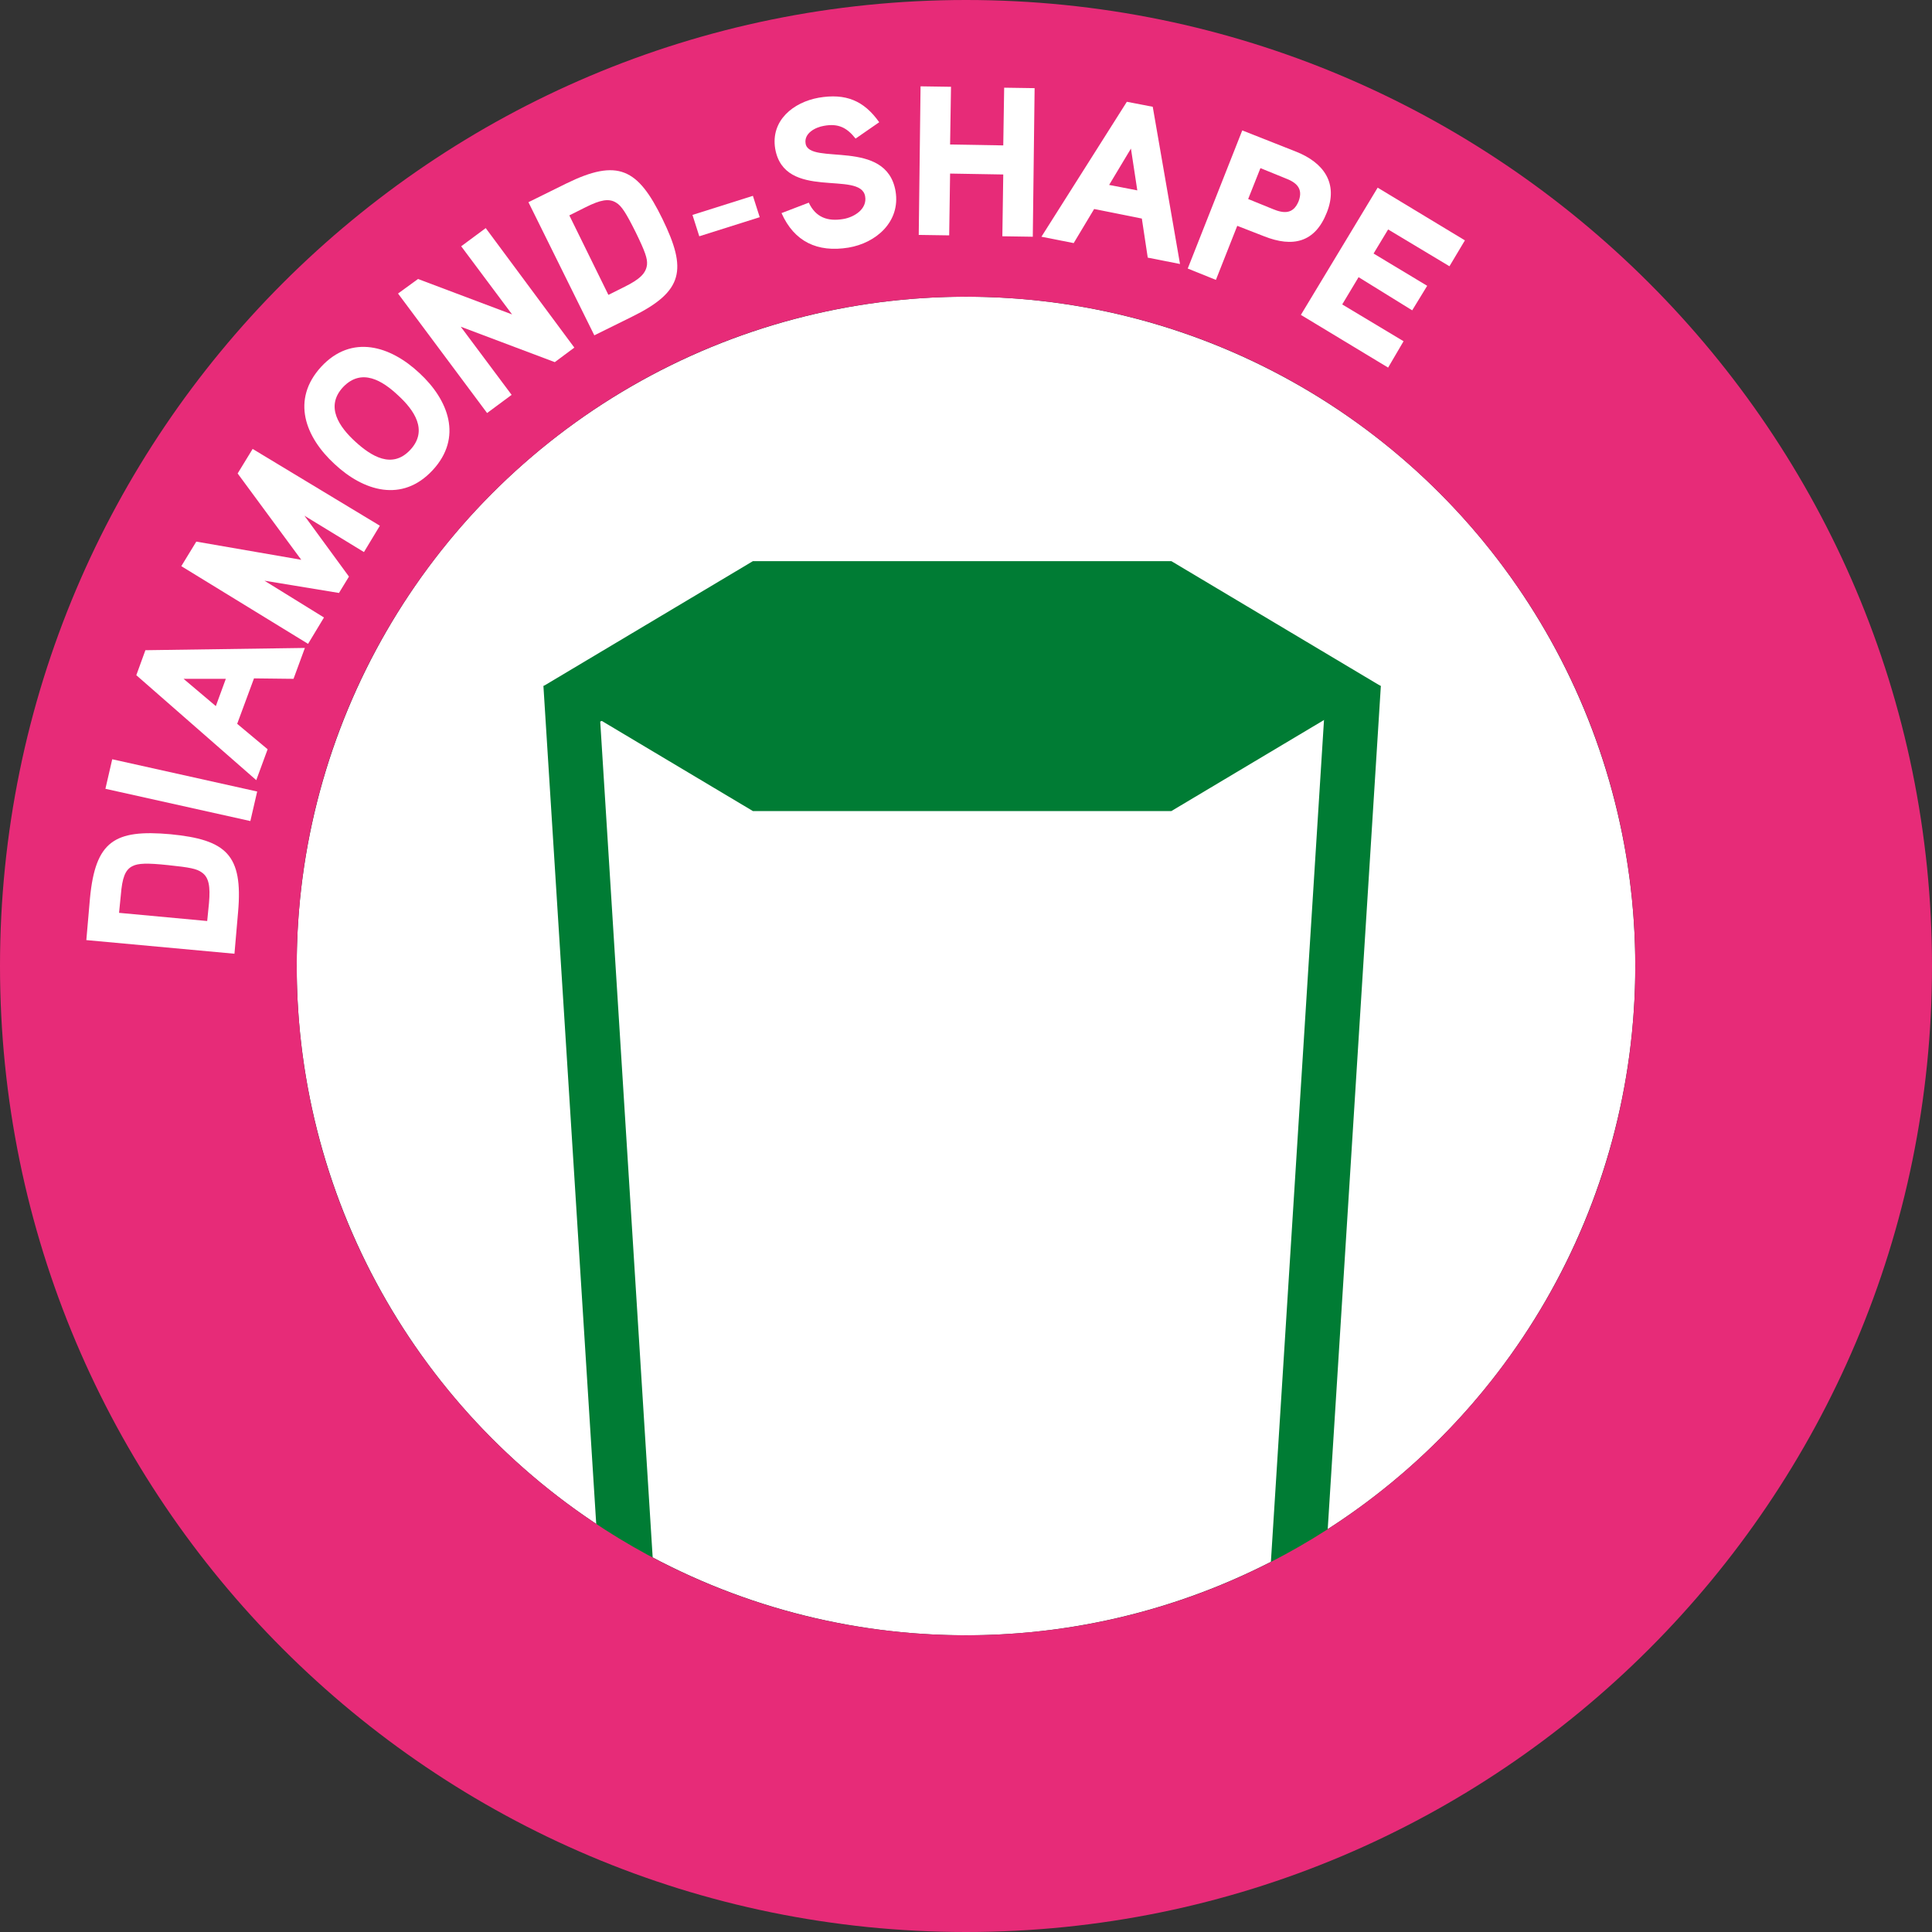
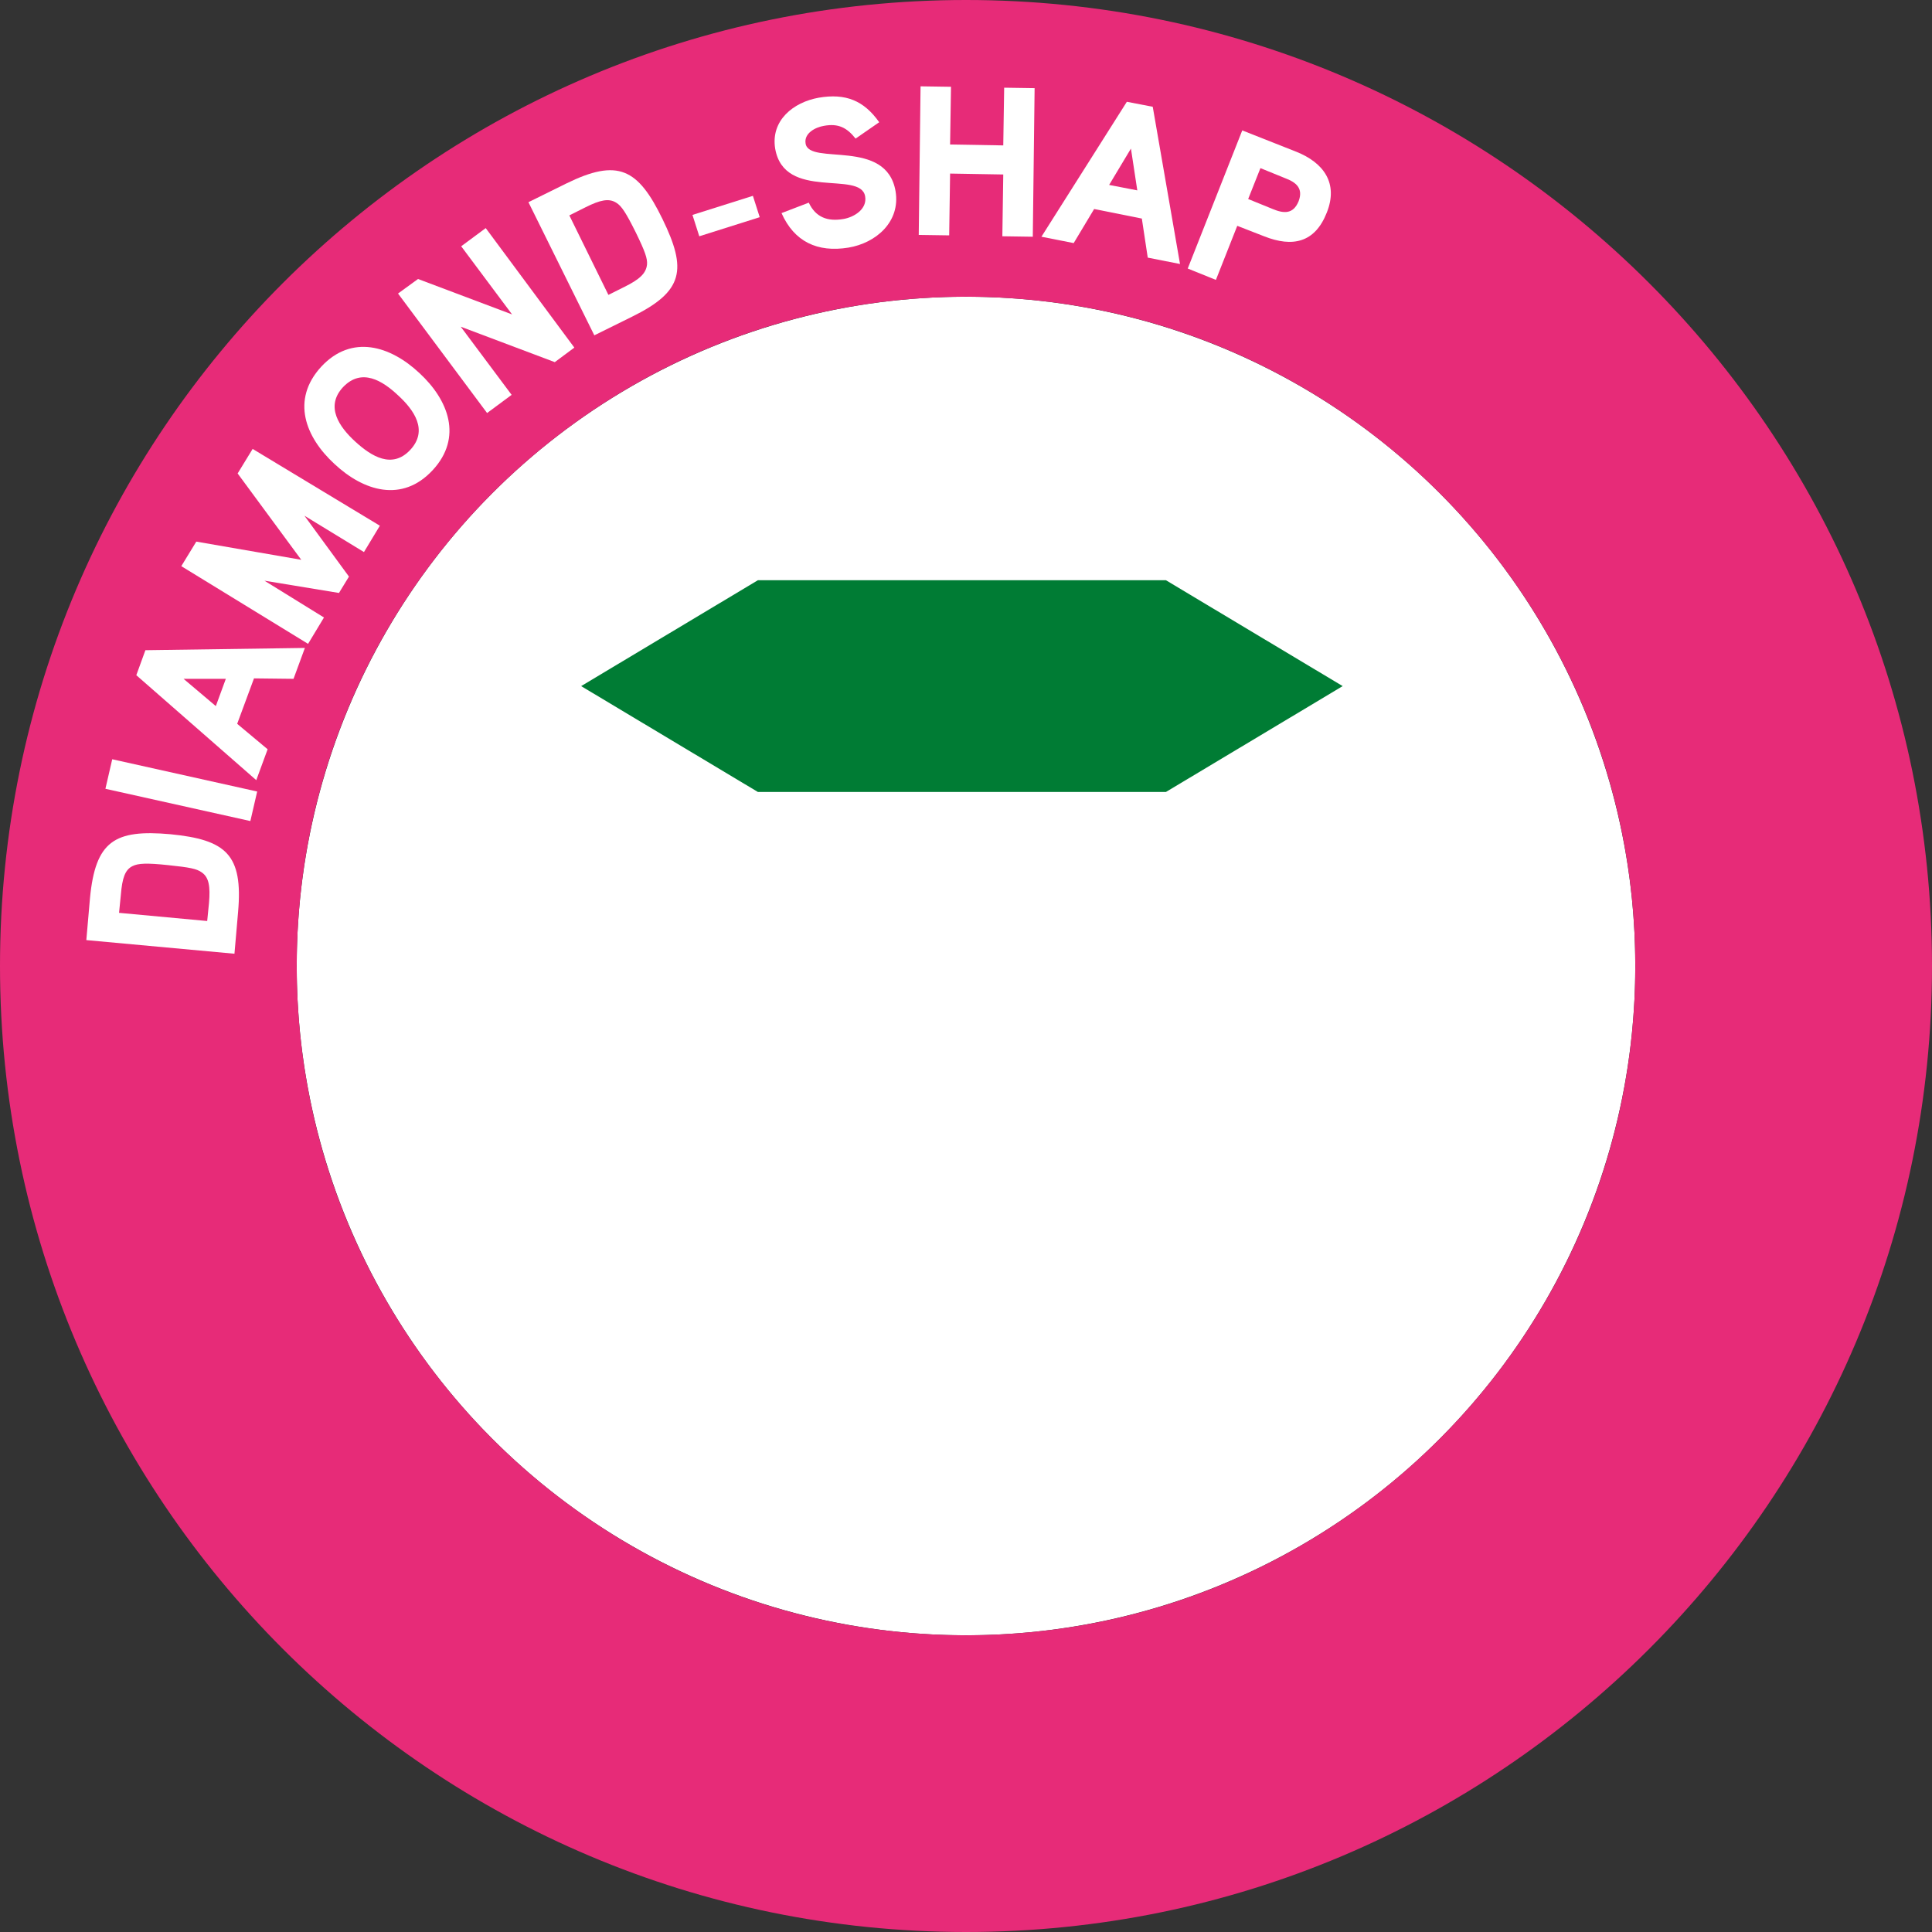
<svg xmlns="http://www.w3.org/2000/svg" enable-background="new 0 0 425.2 425.2" viewBox="0 0 425.2 425.2">
  <rect x="0" y="0" width="425.2" height="425.2" fill="#333333" stroke="none" />
  <circle cx="212.6" cy="212.6" fill="#fff" r="147.3" />
-   <path d="m266.6 146.6 24.8 11.7-12.8 202.9h-133.8l-12.7-202.4 15.6-6.3zm2.4-12.2-123.9 6.2-25.5 10.4 14 222.2h156.3l14-222.2z" fill="#007c34" />
  <path d="m212.6 0c-117.4 0-212.6 95.2-212.6 212.6s95.2 212.6 212.6 212.6 212.6-95.2 212.6-212.6-95.2-212.6-212.6-212.6zm0 359.9c-81.3 0-147.3-65.9-147.3-147.3s66-147.3 147.3-147.3 147.3 65.9 147.3 147.3-66 147.3-147.3 147.3z" fill="#e72b78" />
  <g fill="#fff">
    <path d="m52.4 200.7-.8 9.2-32.6-3 .8-9.2c1.2-12.6 5.4-15.2 17.7-14.1 12.3 1.2 16 4.5 14.9 17.1zm-23.2-10.1c-1.7.8-2.3 2.7-2.6 6.3l-.4 4 19.4 1.8.4-4c.3-3.6 0-5.6-1.6-6.7-1.1-.8-2.6-1.1-7.4-1.6-4.7-.5-6.6-.4-7.8.2z" />
    <path d="m56.6 174.2-1.5 6.5-31.9-7.1 1.5-6.5z" />
    <path d="m67.1 142.6-2.5 6.8-8.7-.1-3.7 10 6.7 5.6-2.5 6.8-26.4-23.1 2-5.5zm-17.4 6.8h-9.3l7.1 6z" />
    <path d="m83.6 115.7-3.5 5.8-13.1-8 9.8 13.4-2.2 3.6-16.4-2.7 13.1 8.1-3.5 5.8-27.9-17.1 3.3-5.4 23.1 4-14-19 3.3-5.4z" />
    <path d="m95.2 103.5c-6.7 7.2-15.2 4.6-21.6-1.4-6.4-5.9-9.6-14.1-2.9-21.4 6.7-7.2 15.2-4.6 21.6 1.4 6.4 5.9 9.6 14.2 2.9 21.4zm-19.7-18.3c-4 4.3-.8 8.8 2.7 12s8.1 6.1 12.1 1.8.8-8.8-2.7-12c-3.4-3.2-8-6.1-12.1-1.8z" />
    <path d="m126.4 76.5-4.3 3.2-20.7-7.8 11.2 15-5.4 4-19.6-26.3 4.4-3.2 20.7 7.8-11.2-15 5.4-4z" />
    <path d="m139.1 69.7-8.3 4.1-14.5-29.3 8.3-4.1c11.4-5.6 15.8-3.3 21.2 7.8s4.7 15.9-6.7 21.5zm-3.5-25.1c-1.6-1-3.5-.6-6.7 1l-3.6 1.8 8.6 17.5 3.6-1.8c3.2-1.6 4.7-2.9 4.9-4.9.1-1.3-.4-2.8-2.5-7.1-2.1-4.2-3.1-5.8-4.3-6.5z" />
    <path d="m167.2 47.8-13.3 4.2-1.5-4.7 13.3-4.2z" />
    <path d="m186.7 54.5c-6.8 1.1-11.9-1.3-14.7-7.6l6-2.3c1.5 3.2 4.1 4.2 7.6 3.6 2.4-.4 5.3-2.2 4.8-5-1-5.8-17.8 1.1-19.8-10.5-1-6.2 4-10.2 9.6-11.2 5.9-1 9.9.6 13.3 5.4l-5.2 3.6c-1.9-2.4-3.8-3.4-7-2.8-1.8.3-4.4 1.6-4 3.9.8 4.9 17.8-1.3 19.8 10.5 1.1 6.7-4.3 11.4-10.4 12.4z" />
    <path d="m227.3 52.1-6.7-.1.2-13.6-11.7-.2-.2 13.6-6.7-.1.4-32.7 6.7.1-.2 12.7 11.7.2.2-12.7 6.7.1z" />
    <path d="m259.7 58.1-7.1-1.4-1.3-8.6-10.5-2.1-4.5 7.5-7.1-1.4 18.8-29.7 5.7 1.1zm-9.4-16.2-1.4-9.2-4.8 8z" />
    <path d="m278.2 52-5.9-2.3-4.7 11.9-6.2-2.5 12-30.4 11.9 4.7c6 2.4 9.3 6.9 6.7 13.4-2.6 6.6-7.5 7.7-13.8 5.2zm4.6-12.8-5.4-2.2-2.7 6.8 5.4 2.2c2.4 1 4.5 1.2 5.7-1.7 1.1-2.9-.6-4.2-3-5.1z" />
-     <path d="m305.5 80.9-19.2-11.6 16.9-28 19.2 11.6-3.4 5.7-13.5-8.1-3.2 5.3 11.8 7.1-3.3 5.4-11.8-7.3-3.6 6 13.5 8.1z" />
-     <path d="m259.1 119.1v.7c-.1 13.9-2.8 33.8-14.9 49.3-13.6 17.4-36.5 26.2-68.1 26.2-10.6 0-22.2-1-34.7-3 18.1-2.5 34.8-7 49.7-13.3 19.8-8.5 36.7-20.3 50.3-35.1 7.7-8.6 13.5-17.2 17.7-24.8" />
+     <path d="m259.1 119.1v.7" />
  </g>
  <path d="m166.8 174.3-38.9-23.3 38.9-23.3h89.8l38.9 23.3-38.9 23.3z" fill="#007c34" />
-   <path d="m255.4 132 31.8 19-31.8 19h-87.4l-31.8-19 31.8-19zm2.4-8.5h-92.1l-46.1 27.5 46.1 27.5h92.1l46.1-27.5z" fill="#007c34" />
</svg>